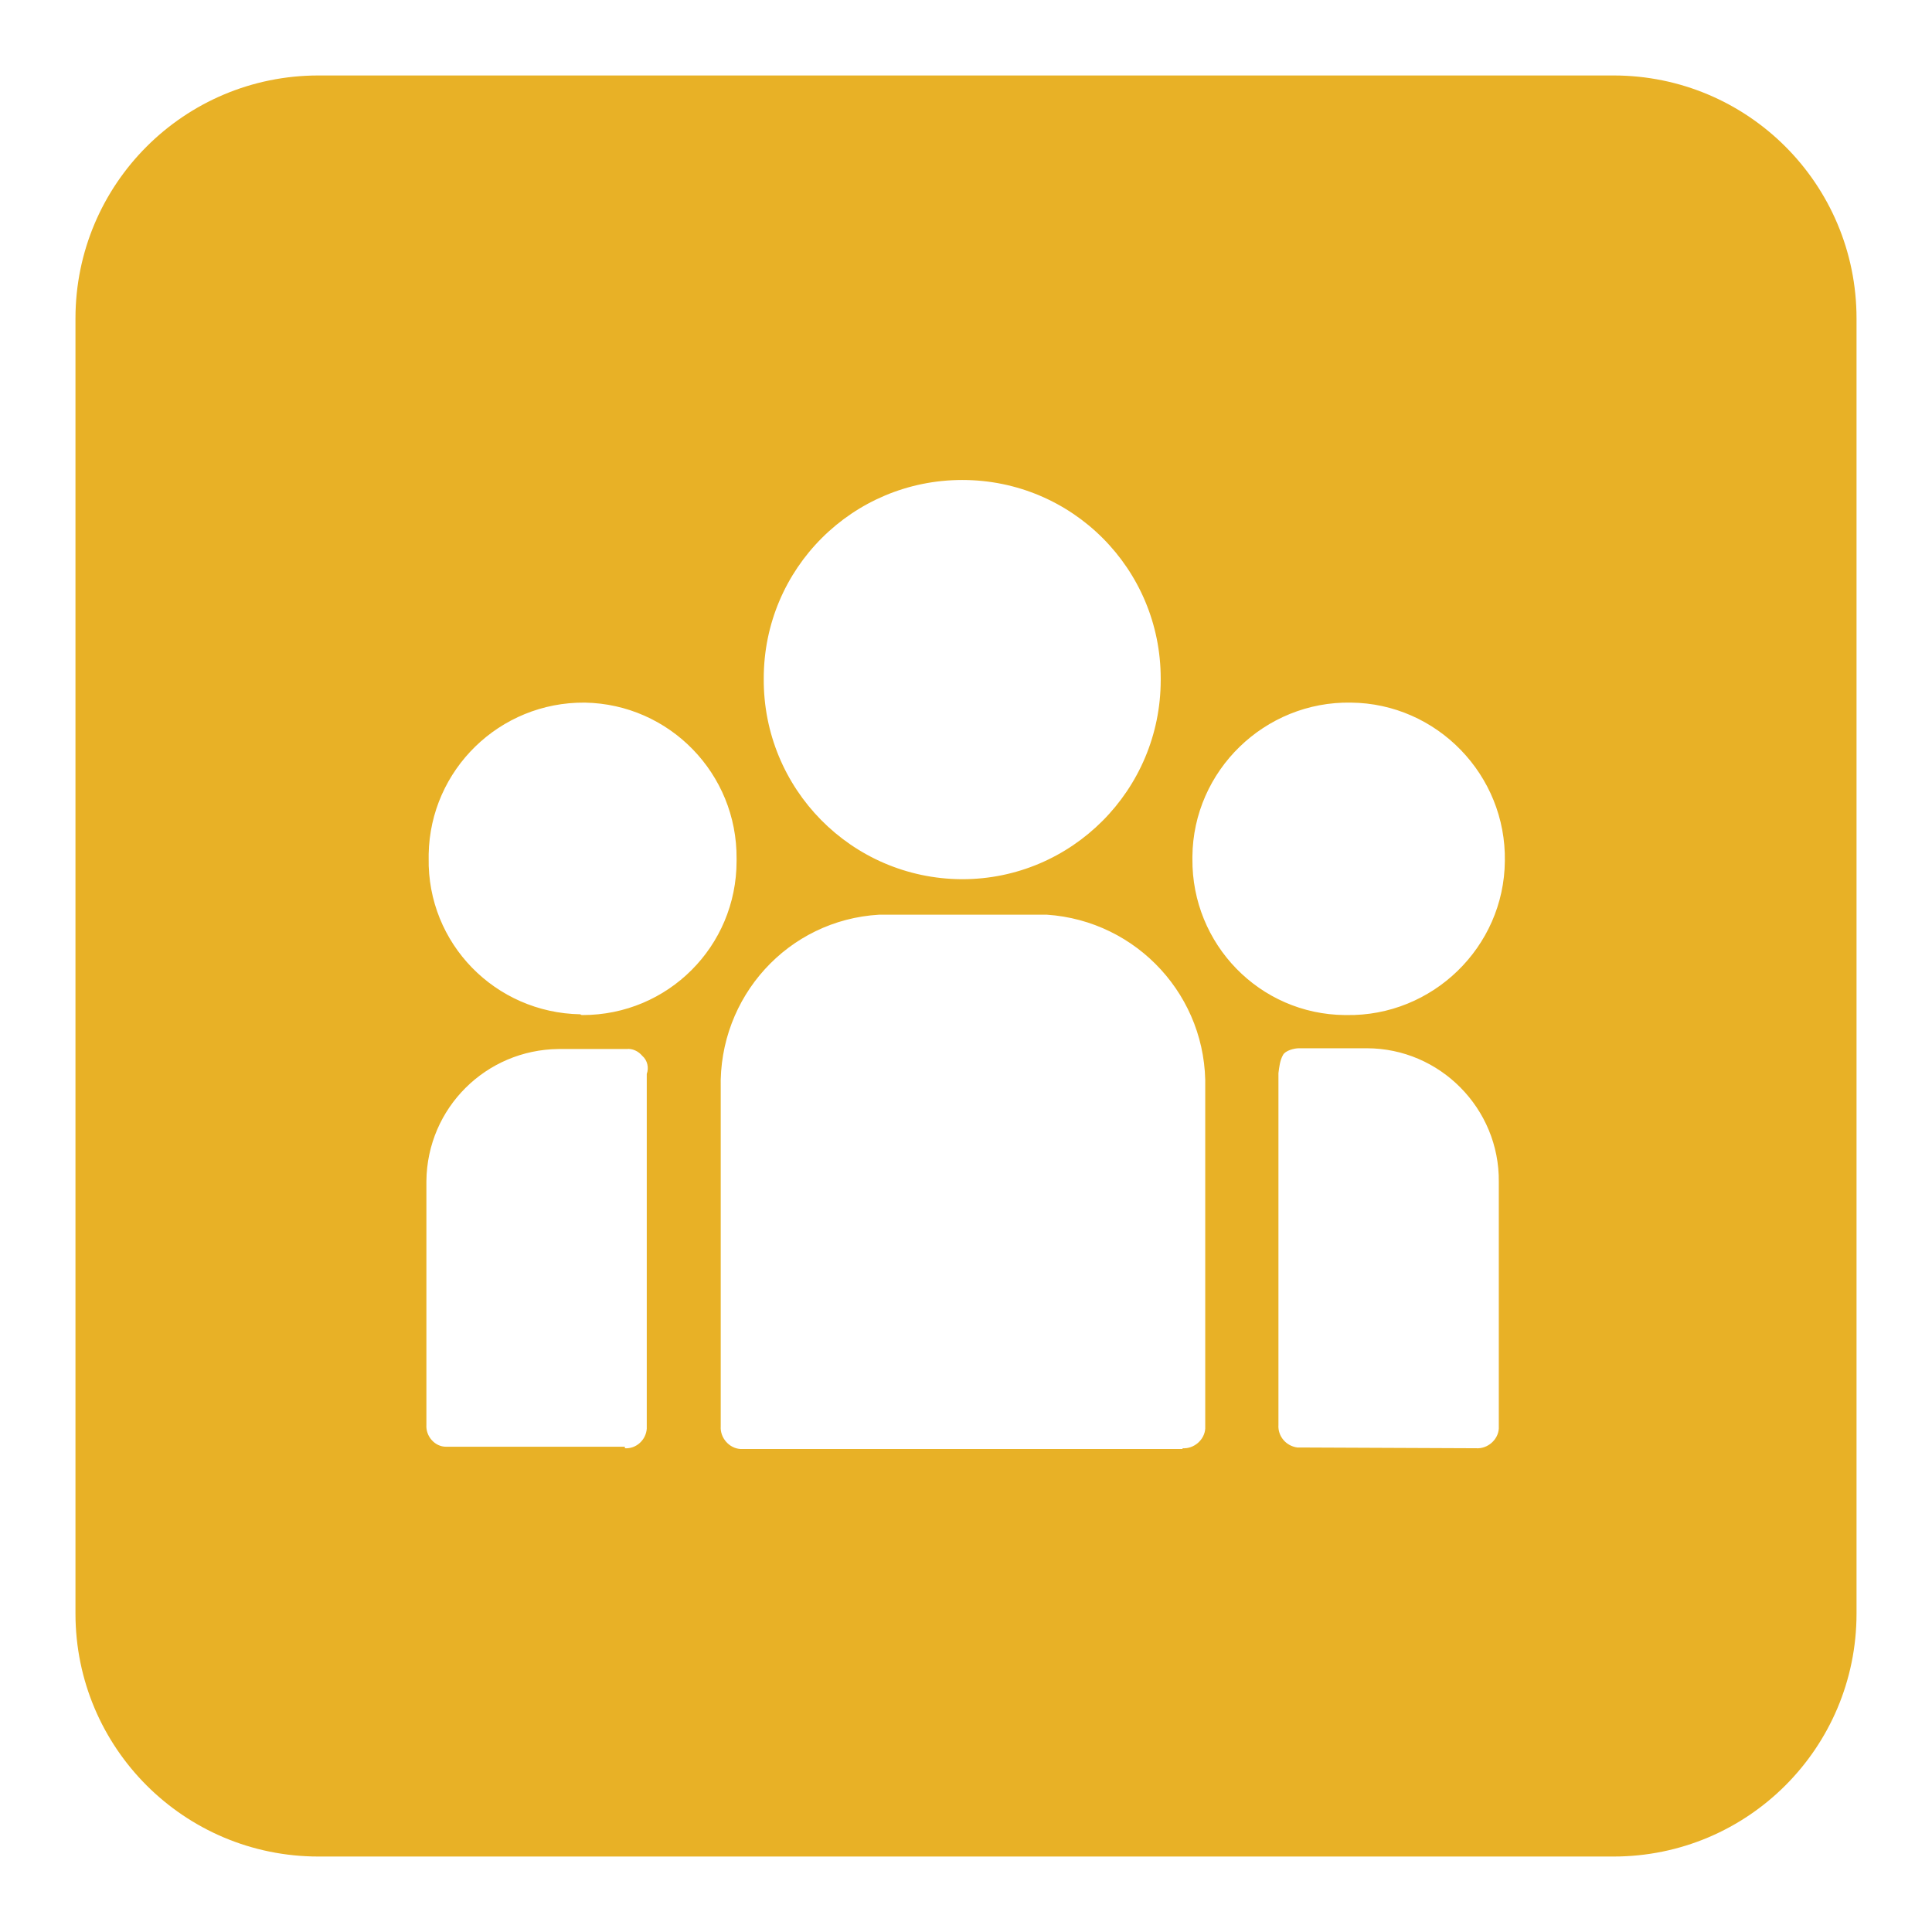
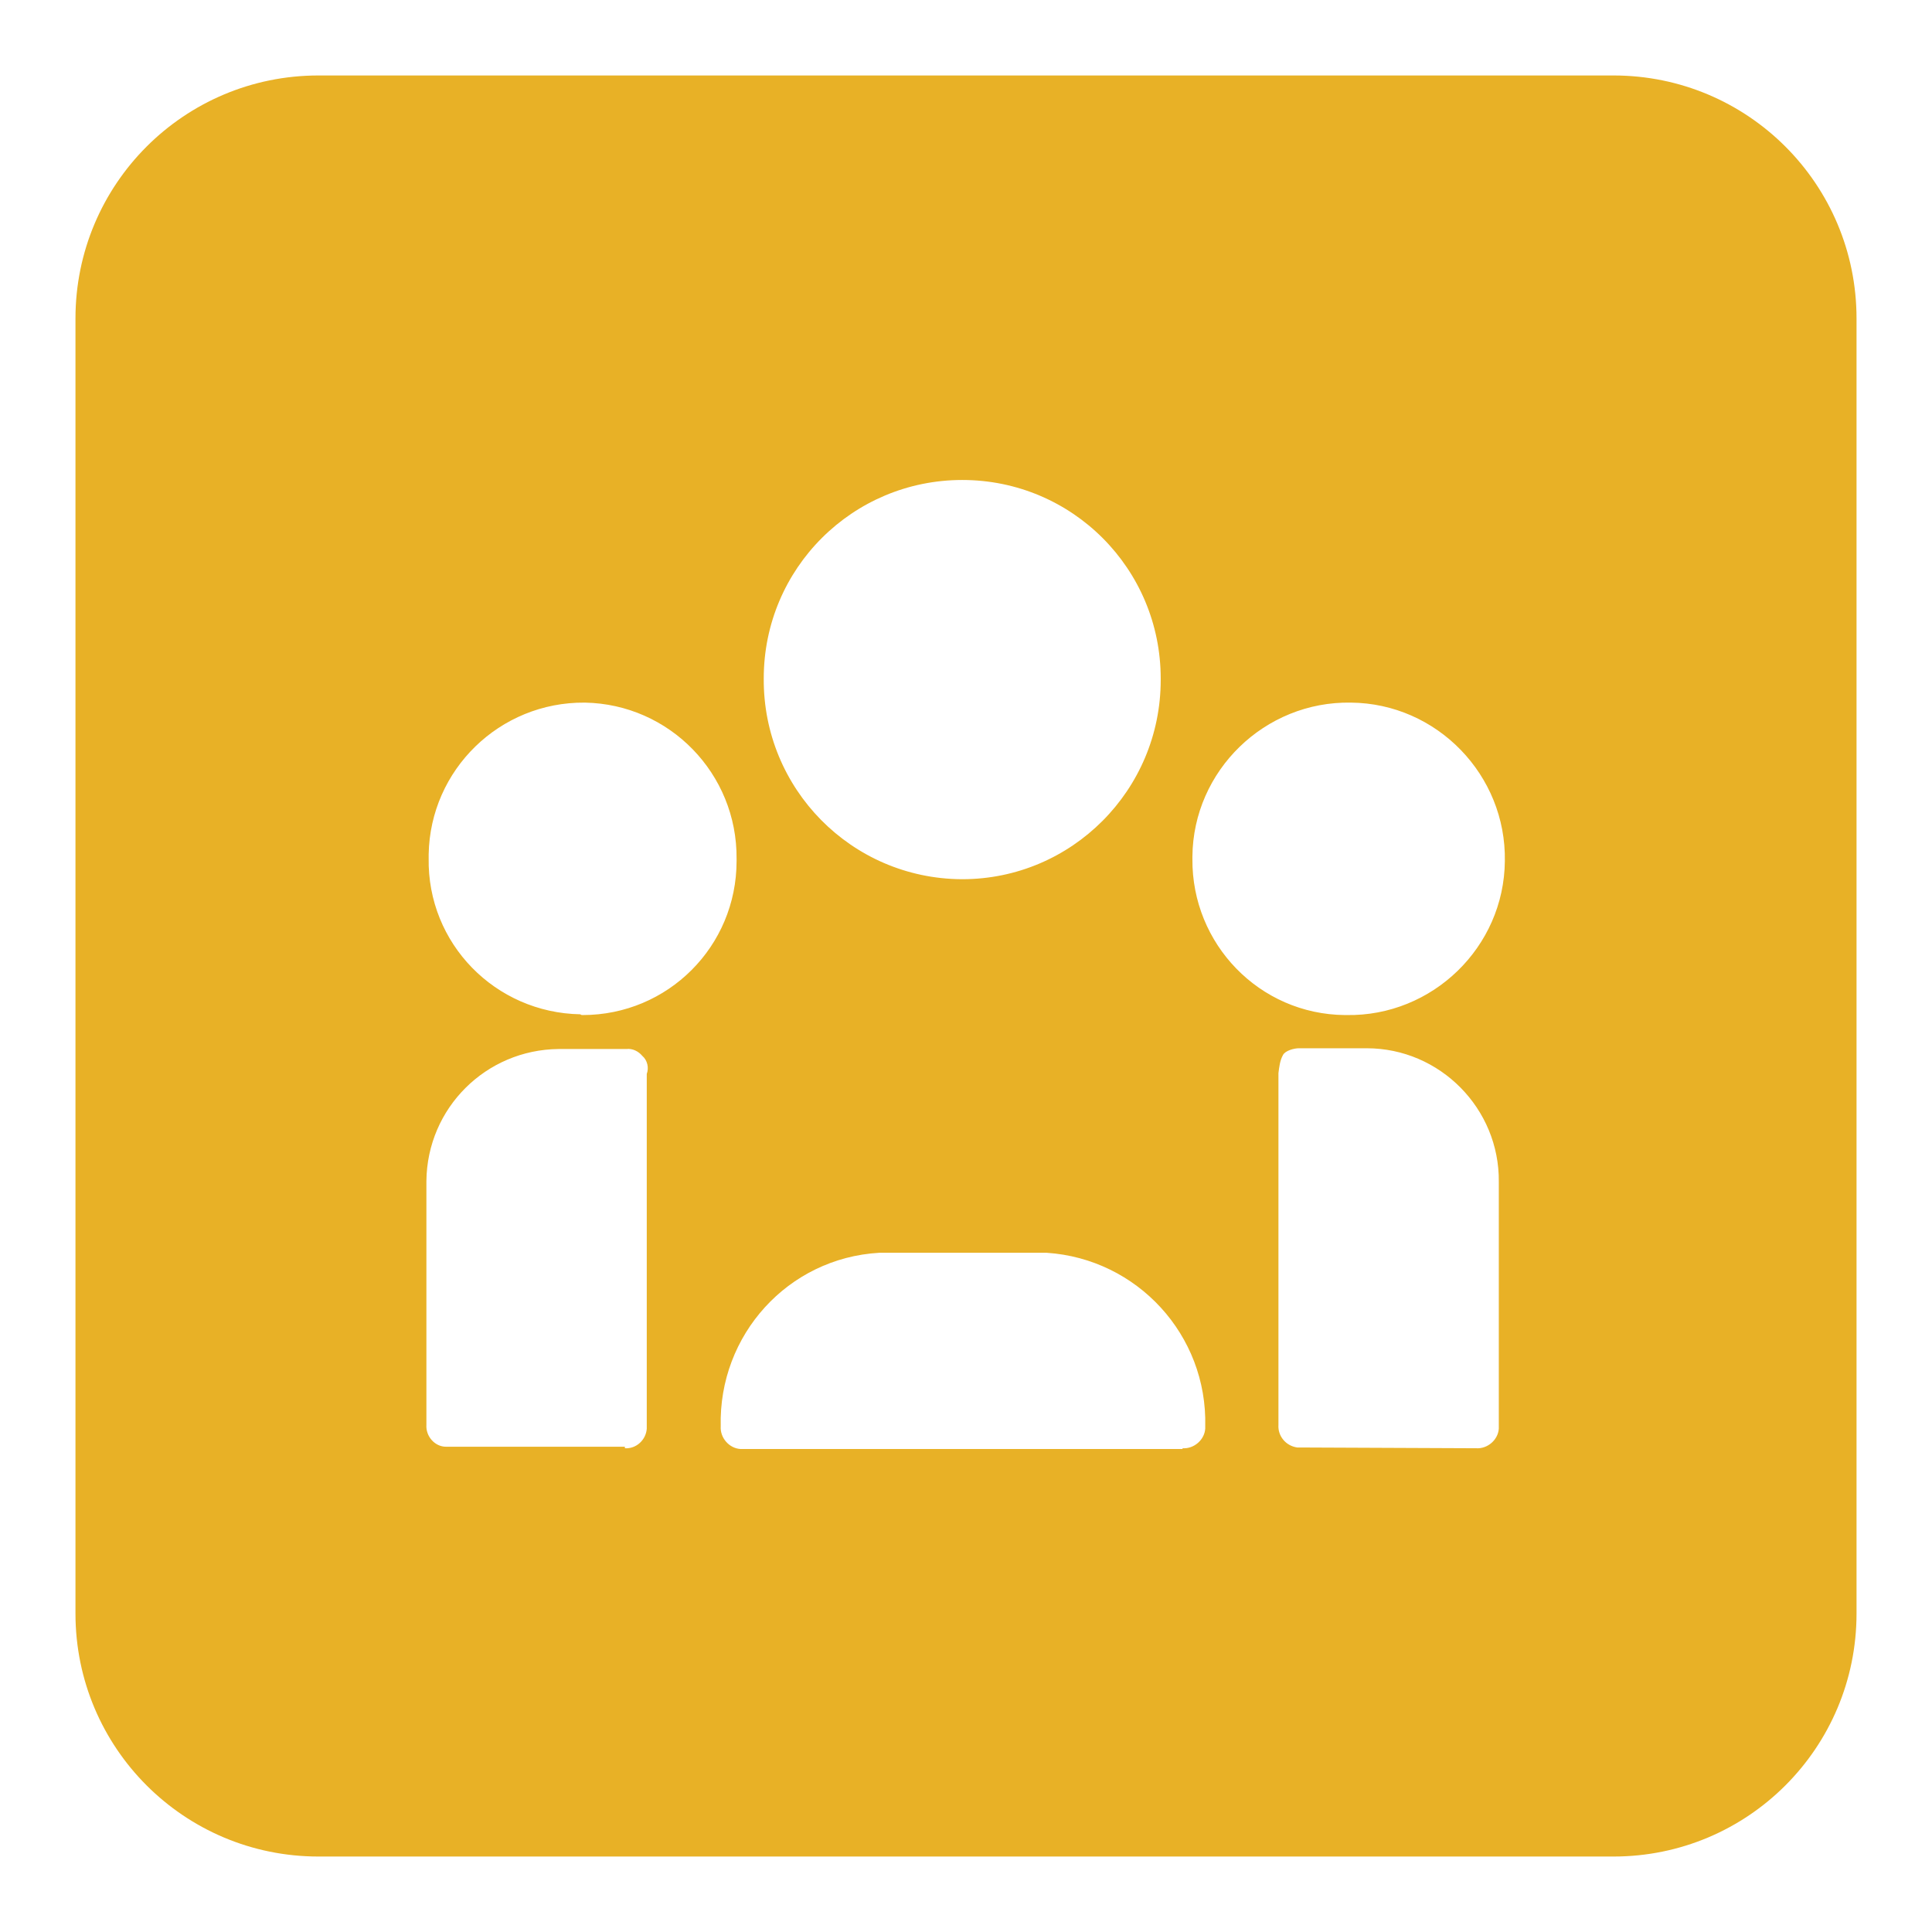
<svg xmlns="http://www.w3.org/2000/svg" version="1.1" x="0px" y="0px" viewBox="0 0 256 256" enable-background="new 0 0 256 256" xml:space="preserve">
  <g>
-     <path fill="#e8b126" d="M42.2,10h171.6c17.8,0,32.2,14.4,32.2,32.2v171.6c0,17.8-14.4,32.2-32.2,32.2H42.2 C24.4,246,10,231.6,10,213.8V42.2C10,24.4,24.4,10,42.2,10z M156.7,191.9c1.5,0.1,2.9-1.1,3-2.6c0-0.1,0-0.2,0-0.3v-44.8 c0.3-12.1-9-22.2-21-23h-22.2c-12.1,0.7-21.3,10.9-21,23V189c-0.1,1.5,1.1,2.9,2.6,3c0.1,0,0.2,0,0.3,0H156.7L156.7,191.9z  M82.8,191.9c1.5,0.1,2.8-1.1,2.9-2.6c0-0.1,0-0.2,0-0.4v-46.6c0.3-0.8,0.1-1.8-0.6-2.4c-0.5-0.6-1.3-1-2.1-0.9h-9 c-9.6,0.1-17.4,7.8-17.5,17.5v32.3c-0.1,1.5,1.1,2.9,2.6,2.9c0.1,0,0.2,0,0.3,0h23.4V191.9L82.8,191.9z M195.6,191.9 c1.5,0.1,2.9-1.1,3-2.6c0-0.1,0-0.2,0-0.3v-32.4c0.1-9.7-7.8-17.7-17.5-17.7c0,0,0,0,0,0h-9c-0.6,0-1.8,0.3-2.1,0.9 c-0.4,0.7-0.5,1.6-0.6,2.4v46.6c-0.1,1.5,1,2.8,2.5,3c0.1,0,0.2,0,0.4,0L195.6,191.9L195.6,191.9z M178.4,134.5 c11.4,0.2,20.9-9,21-20.4c0.2-11.4-9-20.9-20.4-21c-11.4-0.2-20.9,9-21,20.4c0,0.1,0,0.2,0,0.3c-0.1,11.3,8.9,20.6,20.2,20.7 C178.3,134.5,178.4,134.5,178.4,134.5L178.4,134.5z M77.2,134.5c11.3,0,20.4-9.1,20.4-20.4c0-0.1,0-0.2,0-0.3 c0.1-11.3-8.9-20.5-20.1-20.7c-11.3-0.1-20.5,8.9-20.7,20.1c0,0.2,0,0.4,0,0.5c-0.2,11.3,8.8,20.5,20.1,20.7 C77,134.5,77.1,134.5,77.2,134.5z M127.5,116.5c14.5,0,26.3-11.8,26.3-26.4c0-0.1,0-0.1,0-0.2c0-14.5-11.7-26.3-26.3-26.3 c-14.5,0-26.3,11.7-26.3,26.3c0,0,0,0,0,0c-0.1,14.6,11.6,26.5,26.2,26.6C127.4,116.5,127.5,116.5,127.5,116.5L127.5,116.5z" />
+     <path fill="#e8b126" d="M42.2,10h171.6c17.8,0,32.2,14.4,32.2,32.2v171.6c0,17.8-14.4,32.2-32.2,32.2H42.2 C24.4,246,10,231.6,10,213.8V42.2C10,24.4,24.4,10,42.2,10z M156.7,191.9c1.5,0.1,2.9-1.1,3-2.6c0-0.1,0-0.2,0-0.3c0.3-12.1-9-22.2-21-23h-22.2c-12.1,0.7-21.3,10.9-21,23V189c-0.1,1.5,1.1,2.9,2.6,3c0.1,0,0.2,0,0.3,0H156.7L156.7,191.9z  M82.8,191.9c1.5,0.1,2.8-1.1,2.9-2.6c0-0.1,0-0.2,0-0.4v-46.6c0.3-0.8,0.1-1.8-0.6-2.4c-0.5-0.6-1.3-1-2.1-0.9h-9 c-9.6,0.1-17.4,7.8-17.5,17.5v32.3c-0.1,1.5,1.1,2.9,2.6,2.9c0.1,0,0.2,0,0.3,0h23.4V191.9L82.8,191.9z M195.6,191.9 c1.5,0.1,2.9-1.1,3-2.6c0-0.1,0-0.2,0-0.3v-32.4c0.1-9.7-7.8-17.7-17.5-17.7c0,0,0,0,0,0h-9c-0.6,0-1.8,0.3-2.1,0.9 c-0.4,0.7-0.5,1.6-0.6,2.4v46.6c-0.1,1.5,1,2.8,2.5,3c0.1,0,0.2,0,0.4,0L195.6,191.9L195.6,191.9z M178.4,134.5 c11.4,0.2,20.9-9,21-20.4c0.2-11.4-9-20.9-20.4-21c-11.4-0.2-20.9,9-21,20.4c0,0.1,0,0.2,0,0.3c-0.1,11.3,8.9,20.6,20.2,20.7 C178.3,134.5,178.4,134.5,178.4,134.5L178.4,134.5z M77.2,134.5c11.3,0,20.4-9.1,20.4-20.4c0-0.1,0-0.2,0-0.3 c0.1-11.3-8.9-20.5-20.1-20.7c-11.3-0.1-20.5,8.9-20.7,20.1c0,0.2,0,0.4,0,0.5c-0.2,11.3,8.8,20.5,20.1,20.7 C77,134.5,77.1,134.5,77.2,134.5z M127.5,116.5c14.5,0,26.3-11.8,26.3-26.4c0-0.1,0-0.1,0-0.2c0-14.5-11.7-26.3-26.3-26.3 c-14.5,0-26.3,11.7-26.3,26.3c0,0,0,0,0,0c-0.1,14.6,11.6,26.5,26.2,26.6C127.4,116.5,127.5,116.5,127.5,116.5L127.5,116.5z" />
  </g>
</svg>